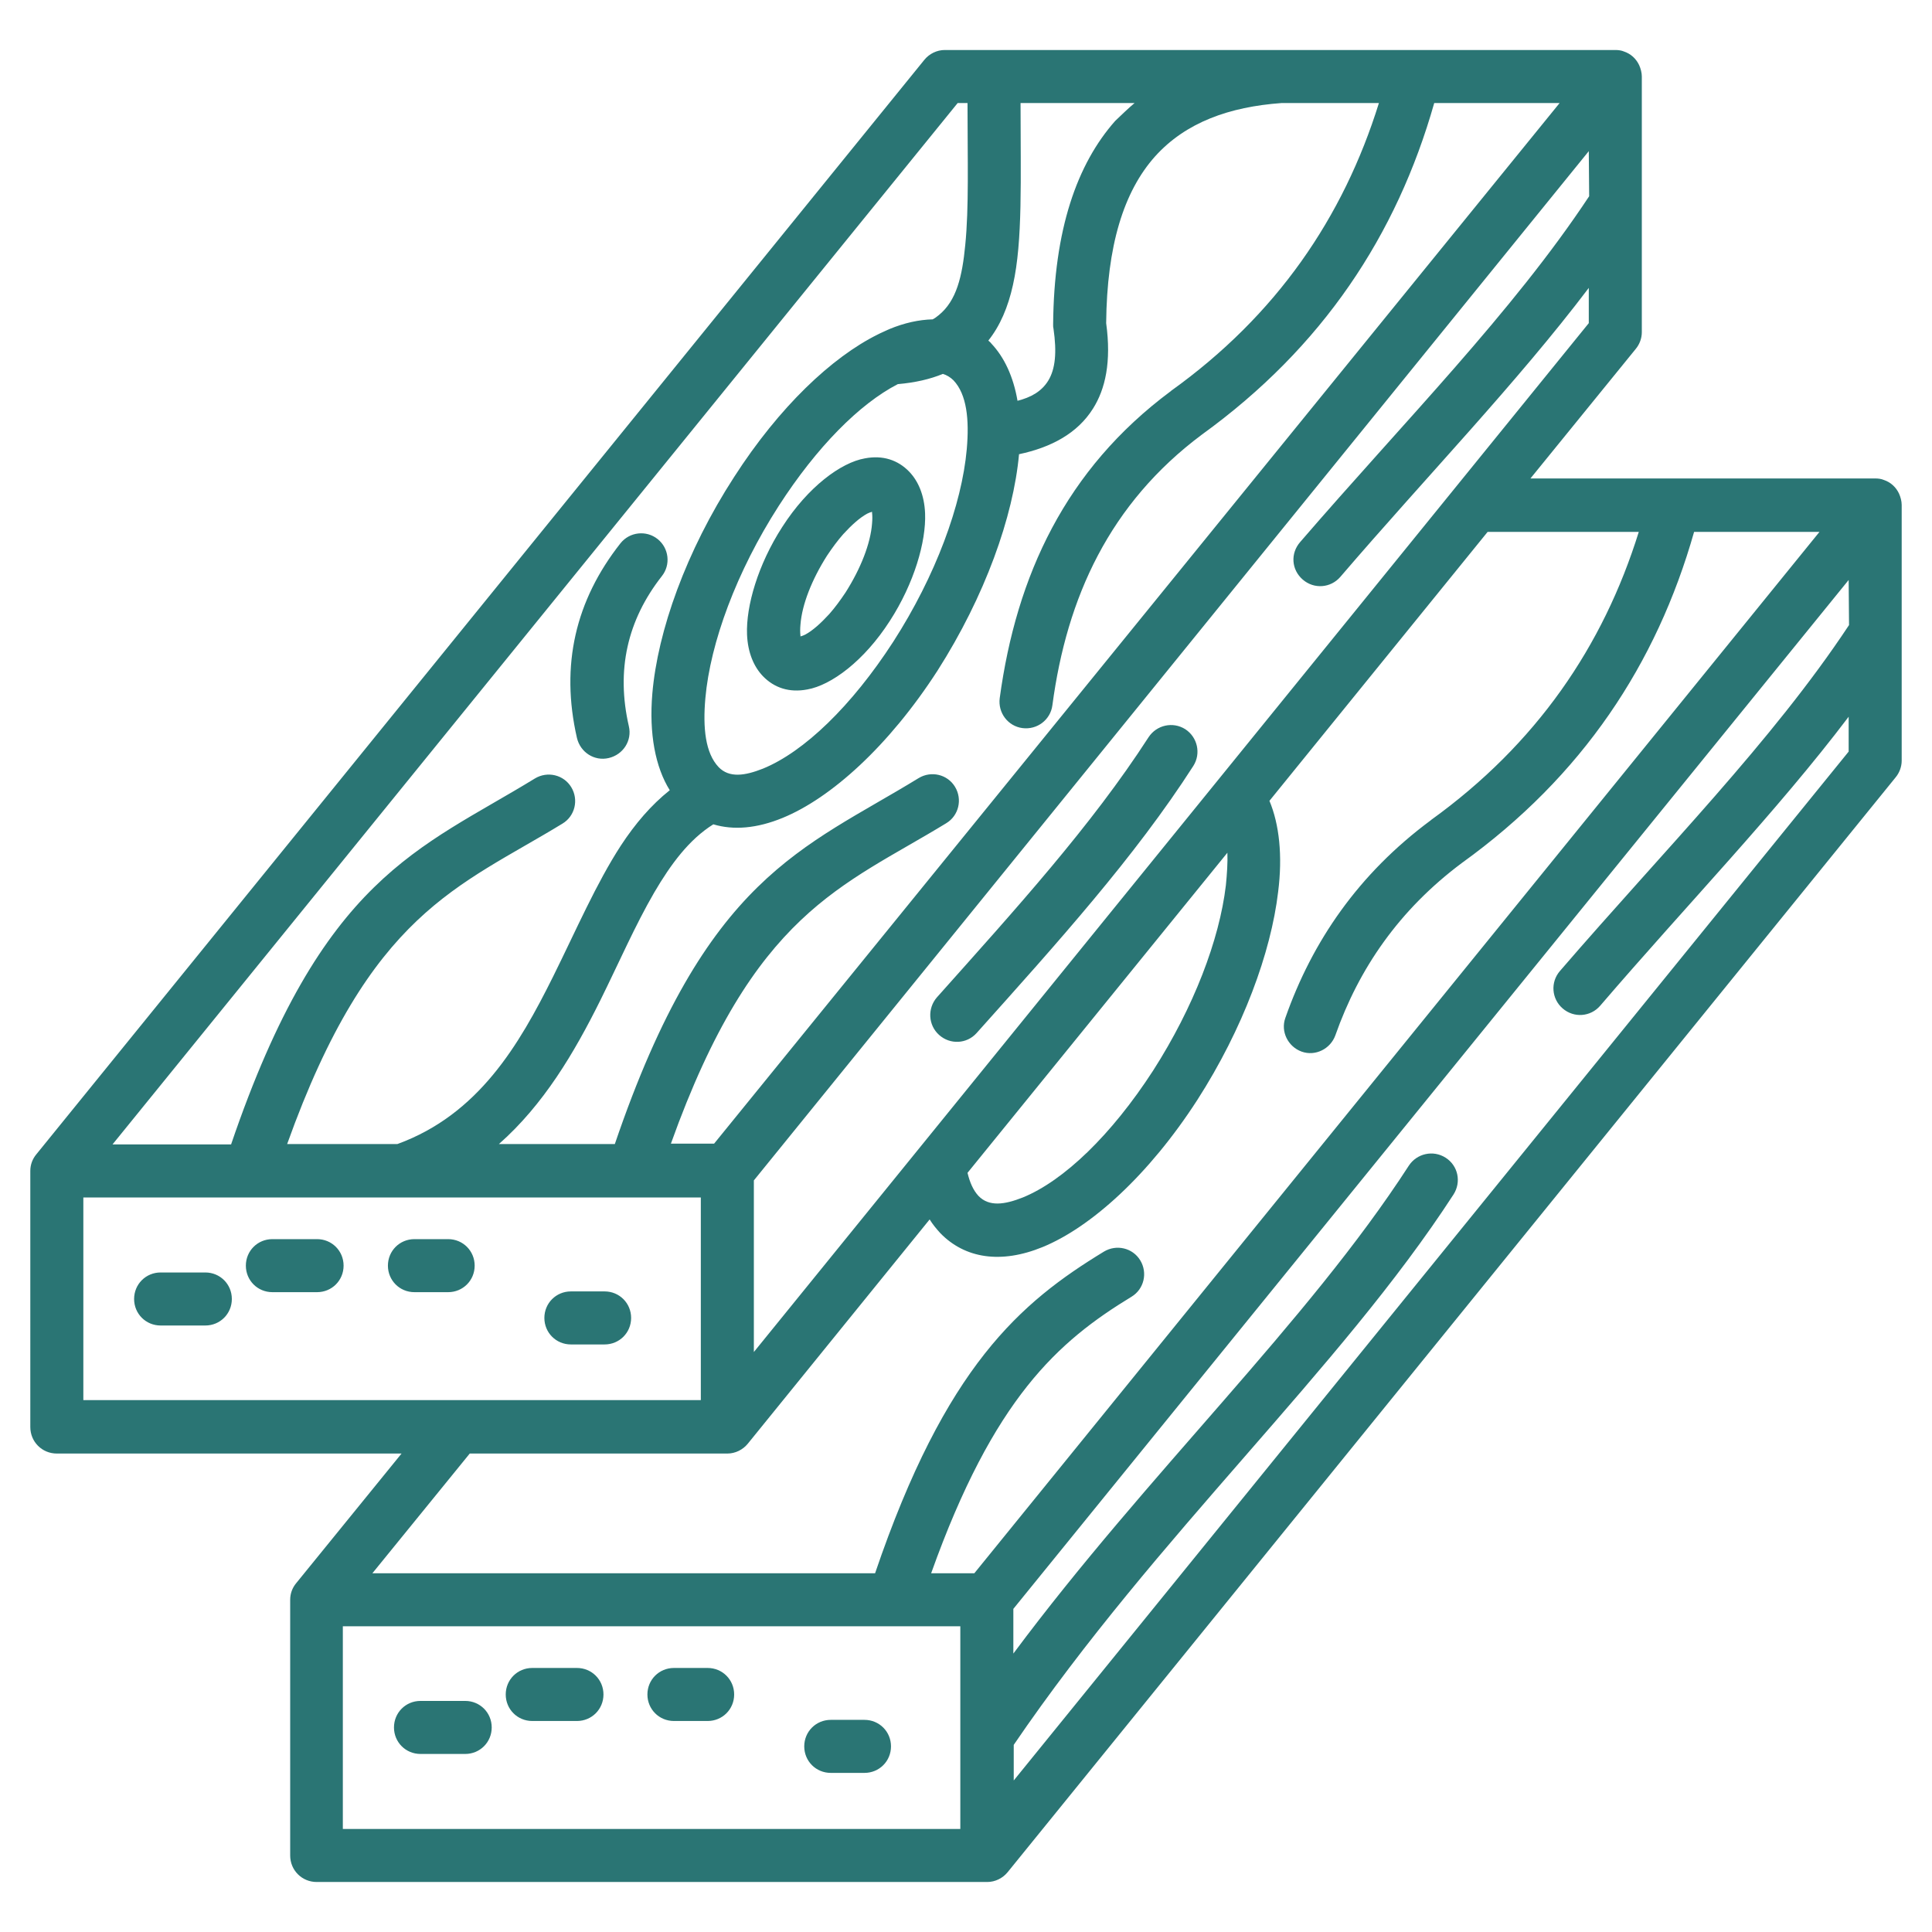
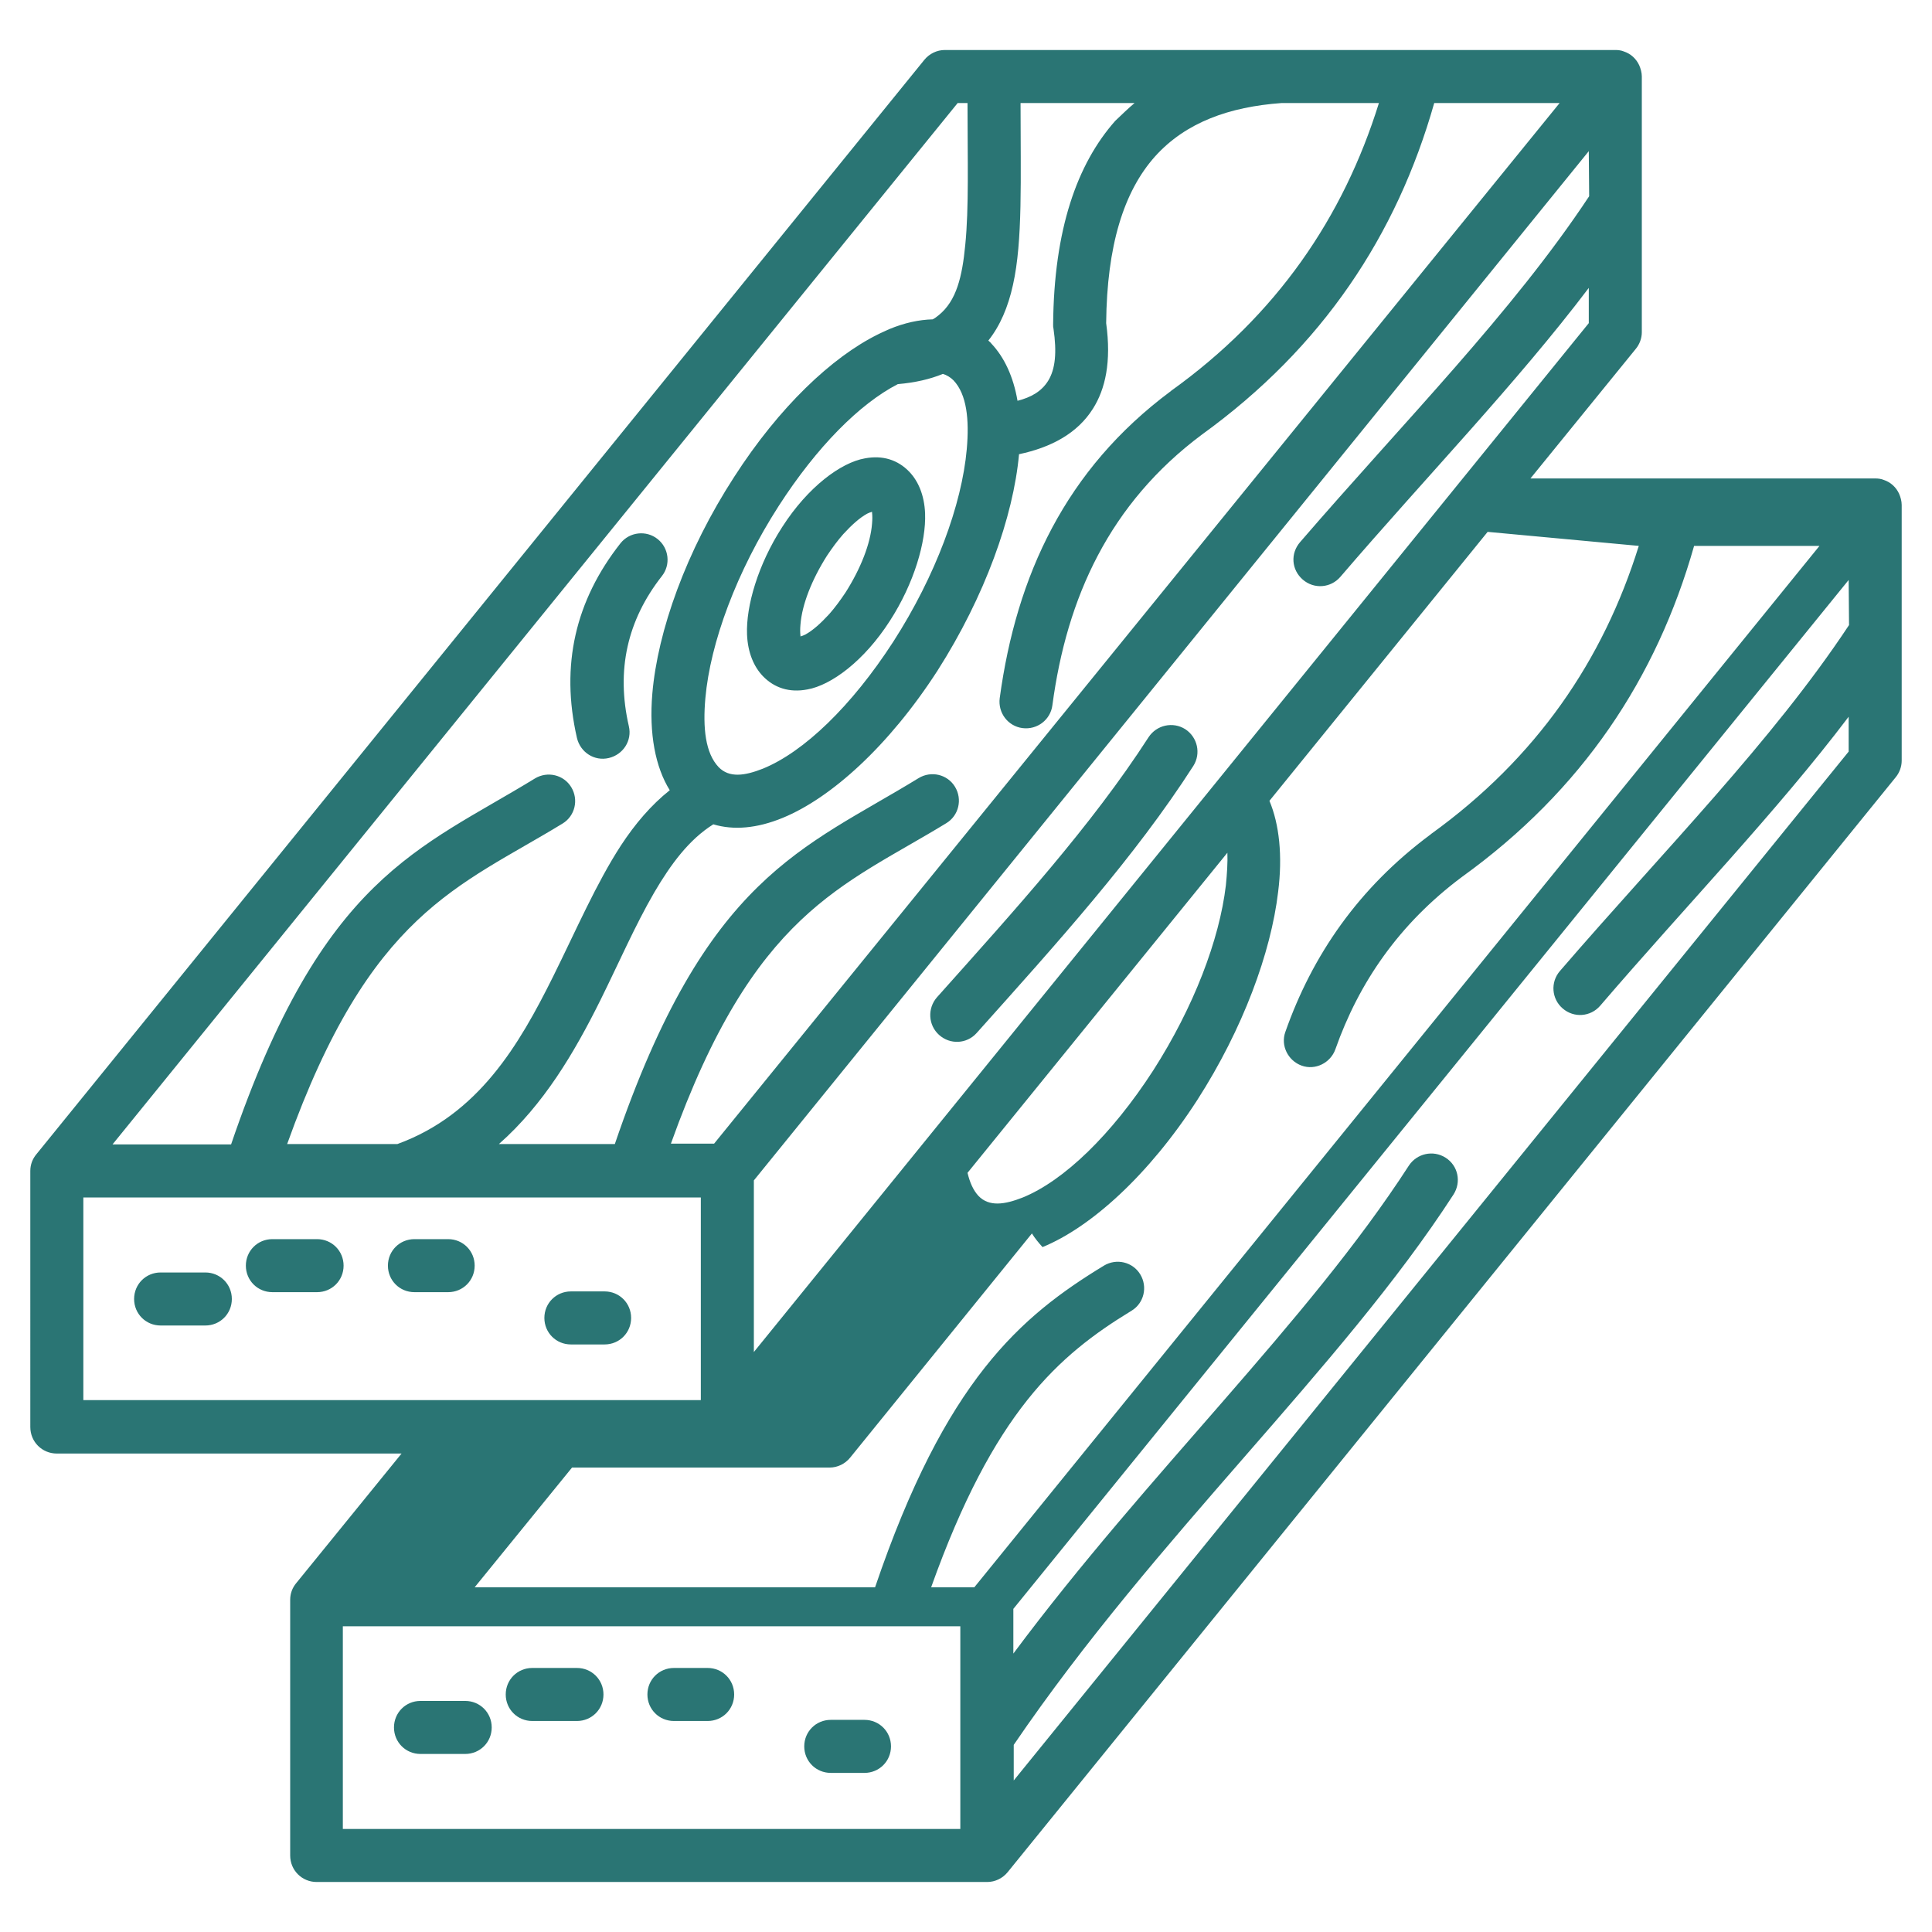
<svg xmlns="http://www.w3.org/2000/svg" version="1.1" id="Layer_1" x="0px" y="0px" viewBox="0 0 510 510" style="enable-background:new 0 0 510 510;" xml:space="preserve">
  <style type="text/css">
	.st0{fill-rule:evenodd;clip-rule:evenodd;fill:#2A7574;}
</style>
-   <path class="st0" d="M8,309.1c0-1.7,0.6-3.2,1.6-4.4L244,15.8c1.3-1.6,3.3-2.6,5.4-2.6l177,0c0.8,0,1.6,0.1,2.3,0.4  c1.8,0.6,3.2,1.9,4,3.6c0.4,0.9,0.7,2,0.7,3v67.5c0,1.6-0.6,3.2-1.6,4.4l-27.8,34.2H495c0.8,0,1.6,0.1,2.3,0.4  c1.8,0.6,3.2,1.9,4,3.6c0.4,0.9,0.7,2,0.7,3v67.5c0,1.6-0.6,3.2-1.6,4.4L266,494.2c-1.3,1.6-3.3,2.6-5.4,2.6l-177,0  c-3.9,0-7-3.1-7-7v-67.5c0-1.7,0.6-3.2,1.6-4.4l27.8-34.2H15c-3.9,0-7-3.1-7-7L8,309.1z M255.4,27.2h-2.6L29.7,302.1H61  c24.1-70.8,49.7-77.9,80.2-96.6c3.3-2,7.6-1,9.6,2.3c2,3.3,1,7.6-2.3,9.6c-27.5,16.8-50.8,23.4-72.7,84.6h29.1  c21.4-7.8,32.1-26.1,41.1-44.2c6.1-12.3,11.4-24.6,17.9-34.6c3.8-5.8,8-10.7,12.9-14.6c-3.8-6.1-5.5-14.9-4.6-25.5  c1.4-16.5,8.9-37.6,21.6-57.2c11.9-18.5,25.8-31.6,37.9-37.6c0.2-0.1,0.4-0.2,0.6-0.3c0.8-0.4,1.6-0.7,2.4-1.1  c4.1-1.7,7.9-2.5,11.5-2.6c0.6-0.3,1.1-0.7,1.6-1.1c4.7-3.8,6.2-10.2,7-18.5C255.8,54.8,255.4,42.2,255.4,27.2L255.4,27.2z   M299.5,27.2h-30.1c0,20.3,0.6,36.4-2,48c-1.3,5.9-3.4,10.8-6.5,14.7c0.3,0.3,0.6,0.5,0.8,0.8c3.4,3.6,5.8,8.7,6.9,15.1  c3.5-0.9,6.3-2.4,8.1-5.3c1.9-3.1,2.3-7.5,1.4-13.7c-0.1-0.4-0.1-0.7-0.1-1.1c0.2-25.1,6.3-42.4,16.4-53.8  C296.1,30.3,297.7,28.7,299.5,27.2L299.5,27.2z M364,27.2h-25.7c-13.8,1-25.3,5.1-33.4,14.1c-8.3,9.3-12.7,23.6-12.9,44  c1.4,10.2-0.2,17.4-3.5,22.6c-4.1,6.5-11,10.2-19.5,12c-1.5,16.5-9,37.5-21.5,57.1c-12.9,20-28.2,33.7-40.9,38.9  c-6.8,2.8-13,3.3-18.3,1.7c-6.4,4-11.2,10.5-15.6,18c-5,8.6-9.3,18.5-14.2,28.4c-6.9,13.9-15,27.6-26.8,38h30.6  c24.1-70.8,49.7-77.9,80.2-96.6c3.3-2,7.6-1,9.6,2.3c2,3.3,1,7.6-2.3,9.6c-27.5,16.8-50.8,23.4-72.7,84.6h11.4L411.7,27.2h-33.1  c-9.9,34.9-29.5,64.5-61.3,87.5c-24.4,18.2-35.7,43-39.5,71.5c-0.5,3.8-4,6.5-7.9,6c-3.8-0.5-6.5-4-6-7.9  c4.4-32.4,17.4-60.4,45.1-81c0,0,0.1,0,0.1-0.1C337,83.2,354.6,57.4,364,27.2L364,27.2z M419.4,39.9L199,311.6v45.3L419.4,85.3V76  c-19,25.1-42.6,49.5-65.6,76.3c-2.5,2.9-6.9,3.3-9.9,0.7s-3.3-6.9-0.7-9.9c27.7-32.1,56-60.6,76.3-91.3L419.4,39.9z M392.7,140.4  l-57.6,71c2.6,6.2,3.5,14.5,2.3,24c-1.9,16.1-9.3,36.2-21.3,54.9c-12.9,20-28.2,33.7-40.9,38.9c-11,4.5-20.5,3-27-3.7  c-1-1.1-2-2.3-2.8-3.6l-48,59.2c-1.3,1.6-3.3,2.6-5.4,2.6h-68l-25.7,31.6H231c18.6-54.7,38.4-71.5,60.4-84.9c3.3-2,7.6-1,9.6,2.3  s1,7.6-2.3,9.6c-19.4,11.8-36.4,26.8-52.9,73h11.4l223.1-274.9h-33.1c-9.9,34.9-29.5,64.5-61.3,87.4c-16.6,12.4-27.2,27.9-33.4,45.5  c-1.3,3.6-5.3,5.6-8.9,4.3c-3.6-1.3-5.6-5.3-4.3-8.9c7.1-20.2,19.3-38,38.3-52.1c0,0,0.1,0,0.1-0.1c27.9-20.1,45.5-45.9,54.9-76.1  L392.7,140.4z M488,153.1L267.5,424.7v11.8c35.6-47.8,77.5-87.2,104.4-128.8c2.1-3.2,6.4-4.2,9.7-2.1s4.2,6.4,2.1,9.7  c-29.9,46.2-78.3,89.8-116.1,145.3v9.4L488,198.4v-9.2c-19,25.1-42.6,49.5-65.6,76.3c-2.5,2.9-6.9,3.3-9.9,0.7  c-2.9-2.5-3.3-6.9-0.7-9.9c27.7-32.1,56-60.6,76.3-91.3L488,153.1z M253.5,482.8v-53.5h-163v53.5H253.5z M22,369.6h163v-53.5H22  V369.6z M237,101.4c-10.1,5.2-21.4,16.6-31.4,32.1c-11.2,17.4-18.1,36.2-19.4,50.8c-0.7,7.9,0,14.5,3.5,18.2  c2.8,2.9,6.9,2.3,11.7,0.4c10.8-4.4,23.4-16.5,34.4-33.5c11.2-17.4,18.1-36.2,19.4-50.8c0.7-7.9,0-14.5-3.5-18.2  c-0.8-0.8-1.8-1.4-2.8-1.7C245.5,100.1,241.6,101,237,101.4L237,101.4z M324,225.1l-68.6,84.5c0.6,2.5,1.5,4.6,2.9,6.1  c2.8,2.9,6.9,2.3,11.7,0.4c10.8-4.4,23.4-16.5,34.4-33.5c10.7-16.7,17.5-34.5,19.2-48.9C323.9,230.7,324.1,227.7,324,225.1  L324,225.1z M240,124.5c2.4,2.5,4,6.2,4.2,11c0.3,7.5-2.9,18.5-9.3,28.4c-6.8,10.6-15.5,17-21.8,18.1c-4.7,0.9-8.7-0.4-11.7-3.5  c-2.4-2.5-4-6.2-4.2-11c-0.3-7.5,2.9-18.5,9.3-28.4c6.8-10.6,15.5-17,21.8-18.1C233,120.1,237,121.4,240,124.5L240,124.5z   M211.3,168c0.4-0.1,0.9-0.3,1.3-0.5c2-1.1,4.1-3,6.3-5.4c1.5-1.7,2.9-3.6,4.3-5.7c4-6.3,6.6-12.9,7-18.2c0.1-1.1,0.1-2,0-2.9  c0-0.1,0-0.1,0-0.2c-0.4,0.1-0.9,0.3-1.3,0.5c-2,1.1-4.1,3-6.3,5.4c-1.5,1.7-2.9,3.6-4.3,5.7c-4,6.3-6.6,12.9-7,18.2  c-0.1,1.1-0.1,2,0,2.9C211.3,167.9,211.3,167.9,211.3,168L211.3,168z M150.7,354.9c-3.9,0-7-3.1-7-7c0-3.9,3.1-7,7-7h8.9  c3.9,0,7,3.1,7,7c0,3.9-3.1,7-7,7H150.7z M42.4,349.9c-3.9,0-7-3.1-7-7c0-3.9,3.1-7,7-7h11.8c3.9,0,7,3.1,7,7c0,3.9-3.1,7-7,7H42.4z   M109.4,341.1c-3.9,0-7-3.1-7-7c0-3.9,3.1-7,7-7h8.9c3.9,0,7,3.1,7,7c0,3.9-3.1,7-7,7H109.4z M71.9,341.1c-3.9,0-7-3.1-7-7  c0-3.9,3.1-7,7-7h11.8c3.9,0,7,3.1,7,7c0,3.9-3.1,7-7,7H71.9z M177.9,454.3c-3.9,0-7-3.1-7-7s3.1-7,7-7h8.9c3.9,0,7,3.1,7,7  s-3.1,7-7,7H177.9z M111,463c-3.9,0-7-3.1-7-7c0-3.9,3.1-7,7-7h11.8c3.9,0,7,3.1,7,7c0,3.9-3.1,7-7,7H111z M140.5,454.3  c-3.9,0-7-3.1-7-7s3.1-7,7-7h11.8c3.9,0,7,3.1,7,7s-3.1,7-7,7H140.5z M219.3,468c-3.9,0-7-3.1-7-7s3.1-7,7-7h8.9c3.9,0,7,3.1,7,7  s-3.1,7-7,7H219.3z M166,191.7c0.9,3.8-1.5,7.5-5.3,8.4c-3.8,0.9-7.5-1.5-8.4-5.3c-4.4-19.2-0.4-36.3,11.5-51.4  c2.4-3,6.8-3.5,9.8-1.1s3.5,6.8,1.1,9.8C165.6,163.7,162.6,176.9,166,191.7z M257.8,272.7c-2.6,2.9-7,3.1-9.9,0.5  c-2.9-2.6-3.1-7-0.6-9.9c20.8-23.3,40.8-45.3,55.9-68.7c2.1-3.2,6.4-4.2,9.7-2.1c3.2,2.1,4.2,6.4,2.1,9.7  C299.6,226.2,279.2,248.8,257.8,272.7L257.8,272.7z" />
+   <path class="st0" d="M8,309.1c0-1.7,0.6-3.2,1.6-4.4L244,15.8c1.3-1.6,3.3-2.6,5.4-2.6l177,0c0.8,0,1.6,0.1,2.3,0.4  c1.8,0.6,3.2,1.9,4,3.6c0.4,0.9,0.7,2,0.7,3v67.5c0,1.6-0.6,3.2-1.6,4.4l-27.8,34.2H495c0.8,0,1.6,0.1,2.3,0.4  c1.8,0.6,3.2,1.9,4,3.6c0.4,0.9,0.7,2,0.7,3v67.5c0,1.6-0.6,3.2-1.6,4.4L266,494.2c-1.3,1.6-3.3,2.6-5.4,2.6l-177,0  c-3.9,0-7-3.1-7-7v-67.5c0-1.7,0.6-3.2,1.6-4.4l27.8-34.2H15c-3.9,0-7-3.1-7-7L8,309.1z M255.4,27.2h-2.6L29.7,302.1H61  c24.1-70.8,49.7-77.9,80.2-96.6c3.3-2,7.6-1,9.6,2.3c2,3.3,1,7.6-2.3,9.6c-27.5,16.8-50.8,23.4-72.7,84.6h29.1  c21.4-7.8,32.1-26.1,41.1-44.2c6.1-12.3,11.4-24.6,17.9-34.6c3.8-5.8,8-10.7,12.9-14.6c-3.8-6.1-5.5-14.9-4.6-25.5  c1.4-16.5,8.9-37.6,21.6-57.2c11.9-18.5,25.8-31.6,37.9-37.6c0.2-0.1,0.4-0.2,0.6-0.3c0.8-0.4,1.6-0.7,2.4-1.1  c4.1-1.7,7.9-2.5,11.5-2.6c0.6-0.3,1.1-0.7,1.6-1.1c4.7-3.8,6.2-10.2,7-18.5C255.8,54.8,255.4,42.2,255.4,27.2L255.4,27.2z   M299.5,27.2h-30.1c0,20.3,0.6,36.4-2,48c-1.3,5.9-3.4,10.8-6.5,14.7c0.3,0.3,0.6,0.5,0.8,0.8c3.4,3.6,5.8,8.7,6.9,15.1  c3.5-0.9,6.3-2.4,8.1-5.3c1.9-3.1,2.3-7.5,1.4-13.7c-0.1-0.4-0.1-0.7-0.1-1.1c0.2-25.1,6.3-42.4,16.4-53.8  C296.1,30.3,297.7,28.7,299.5,27.2L299.5,27.2z M364,27.2h-25.7c-13.8,1-25.3,5.1-33.4,14.1c-8.3,9.3-12.7,23.6-12.9,44  c1.4,10.2-0.2,17.4-3.5,22.6c-4.1,6.5-11,10.2-19.5,12c-1.5,16.5-9,37.5-21.5,57.1c-12.9,20-28.2,33.7-40.9,38.9  c-6.8,2.8-13,3.3-18.3,1.7c-6.4,4-11.2,10.5-15.6,18c-5,8.6-9.3,18.5-14.2,28.4c-6.9,13.9-15,27.6-26.8,38h30.6  c24.1-70.8,49.7-77.9,80.2-96.6c3.3-2,7.6-1,9.6,2.3c2,3.3,1,7.6-2.3,9.6c-27.5,16.8-50.8,23.4-72.7,84.6h11.4L411.7,27.2h-33.1  c-9.9,34.9-29.5,64.5-61.3,87.5c-24.4,18.2-35.7,43-39.5,71.5c-0.5,3.8-4,6.5-7.9,6c-3.8-0.5-6.5-4-6-7.9  c4.4-32.4,17.4-60.4,45.1-81c0,0,0.1,0,0.1-0.1C337,83.2,354.6,57.4,364,27.2L364,27.2z M419.4,39.9L199,311.6v45.3L419.4,85.3V76  c-19,25.1-42.6,49.5-65.6,76.3c-2.5,2.9-6.9,3.3-9.9,0.7s-3.3-6.9-0.7-9.9c27.7-32.1,56-60.6,76.3-91.3L419.4,39.9z M392.7,140.4  l-57.6,71c2.6,6.2,3.5,14.5,2.3,24c-1.9,16.1-9.3,36.2-21.3,54.9c-12.9,20-28.2,33.7-40.9,38.9c-1-1.1-2-2.3-2.8-3.6l-48,59.2c-1.3,1.6-3.3,2.6-5.4,2.6h-68l-25.7,31.6H231c18.6-54.7,38.4-71.5,60.4-84.9c3.3-2,7.6-1,9.6,2.3  s1,7.6-2.3,9.6c-19.4,11.8-36.4,26.8-52.9,73h11.4l223.1-274.9h-33.1c-9.9,34.9-29.5,64.5-61.3,87.4c-16.6,12.4-27.2,27.9-33.4,45.5  c-1.3,3.6-5.3,5.6-8.9,4.3c-3.6-1.3-5.6-5.3-4.3-8.9c7.1-20.2,19.3-38,38.3-52.1c0,0,0.1,0,0.1-0.1c27.9-20.1,45.5-45.9,54.9-76.1  L392.7,140.4z M488,153.1L267.5,424.7v11.8c35.6-47.8,77.5-87.2,104.4-128.8c2.1-3.2,6.4-4.2,9.7-2.1s4.2,6.4,2.1,9.7  c-29.9,46.2-78.3,89.8-116.1,145.3v9.4L488,198.4v-9.2c-19,25.1-42.6,49.5-65.6,76.3c-2.5,2.9-6.9,3.3-9.9,0.7  c-2.9-2.5-3.3-6.9-0.7-9.9c27.7-32.1,56-60.6,76.3-91.3L488,153.1z M253.5,482.8v-53.5h-163v53.5H253.5z M22,369.6h163v-53.5H22  V369.6z M237,101.4c-10.1,5.2-21.4,16.6-31.4,32.1c-11.2,17.4-18.1,36.2-19.4,50.8c-0.7,7.9,0,14.5,3.5,18.2  c2.8,2.9,6.9,2.3,11.7,0.4c10.8-4.4,23.4-16.5,34.4-33.5c11.2-17.4,18.1-36.2,19.4-50.8c0.7-7.9,0-14.5-3.5-18.2  c-0.8-0.8-1.8-1.4-2.8-1.7C245.5,100.1,241.6,101,237,101.4L237,101.4z M324,225.1l-68.6,84.5c0.6,2.5,1.5,4.6,2.9,6.1  c2.8,2.9,6.9,2.3,11.7,0.4c10.8-4.4,23.4-16.5,34.4-33.5c10.7-16.7,17.5-34.5,19.2-48.9C323.9,230.7,324.1,227.7,324,225.1  L324,225.1z M240,124.5c2.4,2.5,4,6.2,4.2,11c0.3,7.5-2.9,18.5-9.3,28.4c-6.8,10.6-15.5,17-21.8,18.1c-4.7,0.9-8.7-0.4-11.7-3.5  c-2.4-2.5-4-6.2-4.2-11c-0.3-7.5,2.9-18.5,9.3-28.4c6.8-10.6,15.5-17,21.8-18.1C233,120.1,237,121.4,240,124.5L240,124.5z   M211.3,168c0.4-0.1,0.9-0.3,1.3-0.5c2-1.1,4.1-3,6.3-5.4c1.5-1.7,2.9-3.6,4.3-5.7c4-6.3,6.6-12.9,7-18.2c0.1-1.1,0.1-2,0-2.9  c0-0.1,0-0.1,0-0.2c-0.4,0.1-0.9,0.3-1.3,0.5c-2,1.1-4.1,3-6.3,5.4c-1.5,1.7-2.9,3.6-4.3,5.7c-4,6.3-6.6,12.9-7,18.2  c-0.1,1.1-0.1,2,0,2.9C211.3,167.9,211.3,167.9,211.3,168L211.3,168z M150.7,354.9c-3.9,0-7-3.1-7-7c0-3.9,3.1-7,7-7h8.9  c3.9,0,7,3.1,7,7c0,3.9-3.1,7-7,7H150.7z M42.4,349.9c-3.9,0-7-3.1-7-7c0-3.9,3.1-7,7-7h11.8c3.9,0,7,3.1,7,7c0,3.9-3.1,7-7,7H42.4z   M109.4,341.1c-3.9,0-7-3.1-7-7c0-3.9,3.1-7,7-7h8.9c3.9,0,7,3.1,7,7c0,3.9-3.1,7-7,7H109.4z M71.9,341.1c-3.9,0-7-3.1-7-7  c0-3.9,3.1-7,7-7h11.8c3.9,0,7,3.1,7,7c0,3.9-3.1,7-7,7H71.9z M177.9,454.3c-3.9,0-7-3.1-7-7s3.1-7,7-7h8.9c3.9,0,7,3.1,7,7  s-3.1,7-7,7H177.9z M111,463c-3.9,0-7-3.1-7-7c0-3.9,3.1-7,7-7h11.8c3.9,0,7,3.1,7,7c0,3.9-3.1,7-7,7H111z M140.5,454.3  c-3.9,0-7-3.1-7-7s3.1-7,7-7h11.8c3.9,0,7,3.1,7,7s-3.1,7-7,7H140.5z M219.3,468c-3.9,0-7-3.1-7-7s3.1-7,7-7h8.9c3.9,0,7,3.1,7,7  s-3.1,7-7,7H219.3z M166,191.7c0.9,3.8-1.5,7.5-5.3,8.4c-3.8,0.9-7.5-1.5-8.4-5.3c-4.4-19.2-0.4-36.3,11.5-51.4  c2.4-3,6.8-3.5,9.8-1.1s3.5,6.8,1.1,9.8C165.6,163.7,162.6,176.9,166,191.7z M257.8,272.7c-2.6,2.9-7,3.1-9.9,0.5  c-2.9-2.6-3.1-7-0.6-9.9c20.8-23.3,40.8-45.3,55.9-68.7c2.1-3.2,6.4-4.2,9.7-2.1c3.2,2.1,4.2,6.4,2.1,9.7  C299.6,226.2,279.2,248.8,257.8,272.7L257.8,272.7z" />
</svg>